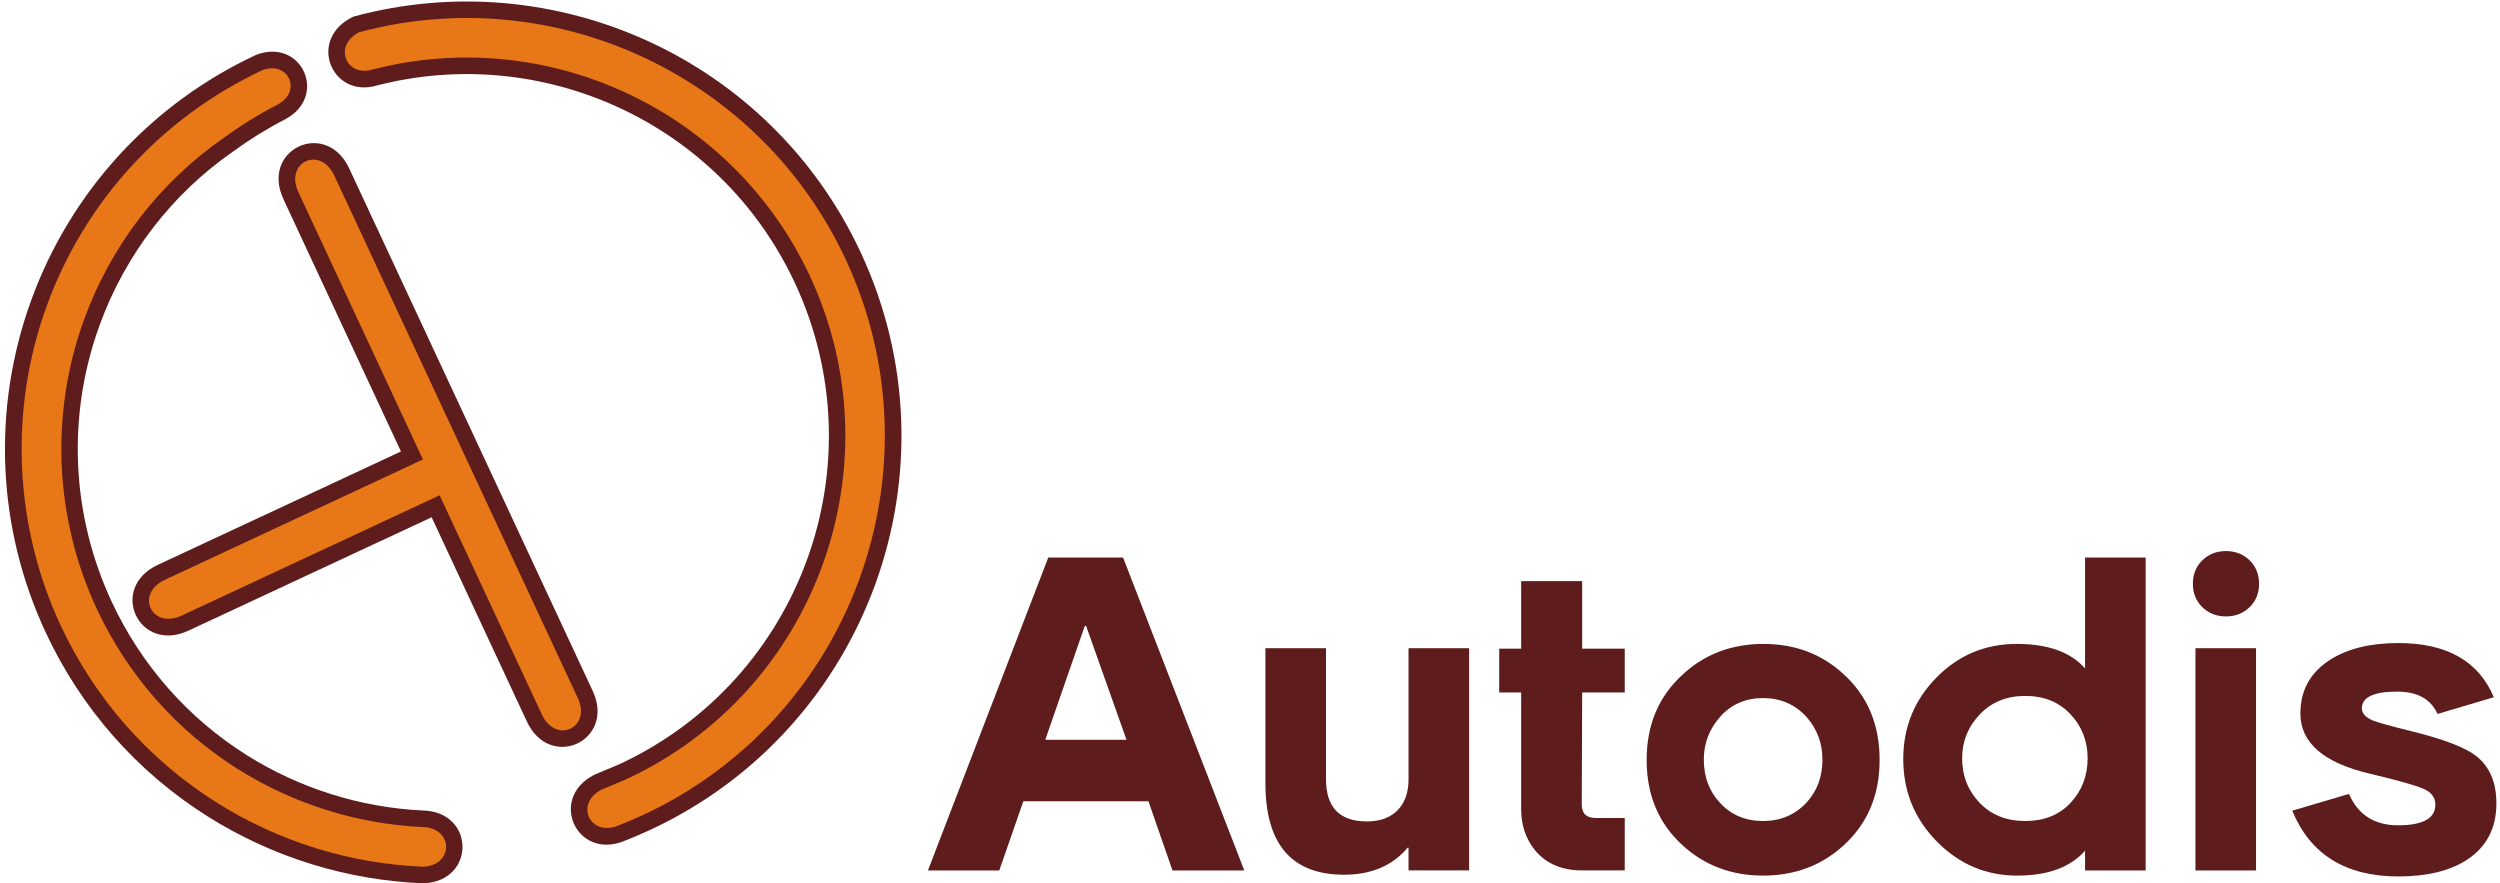
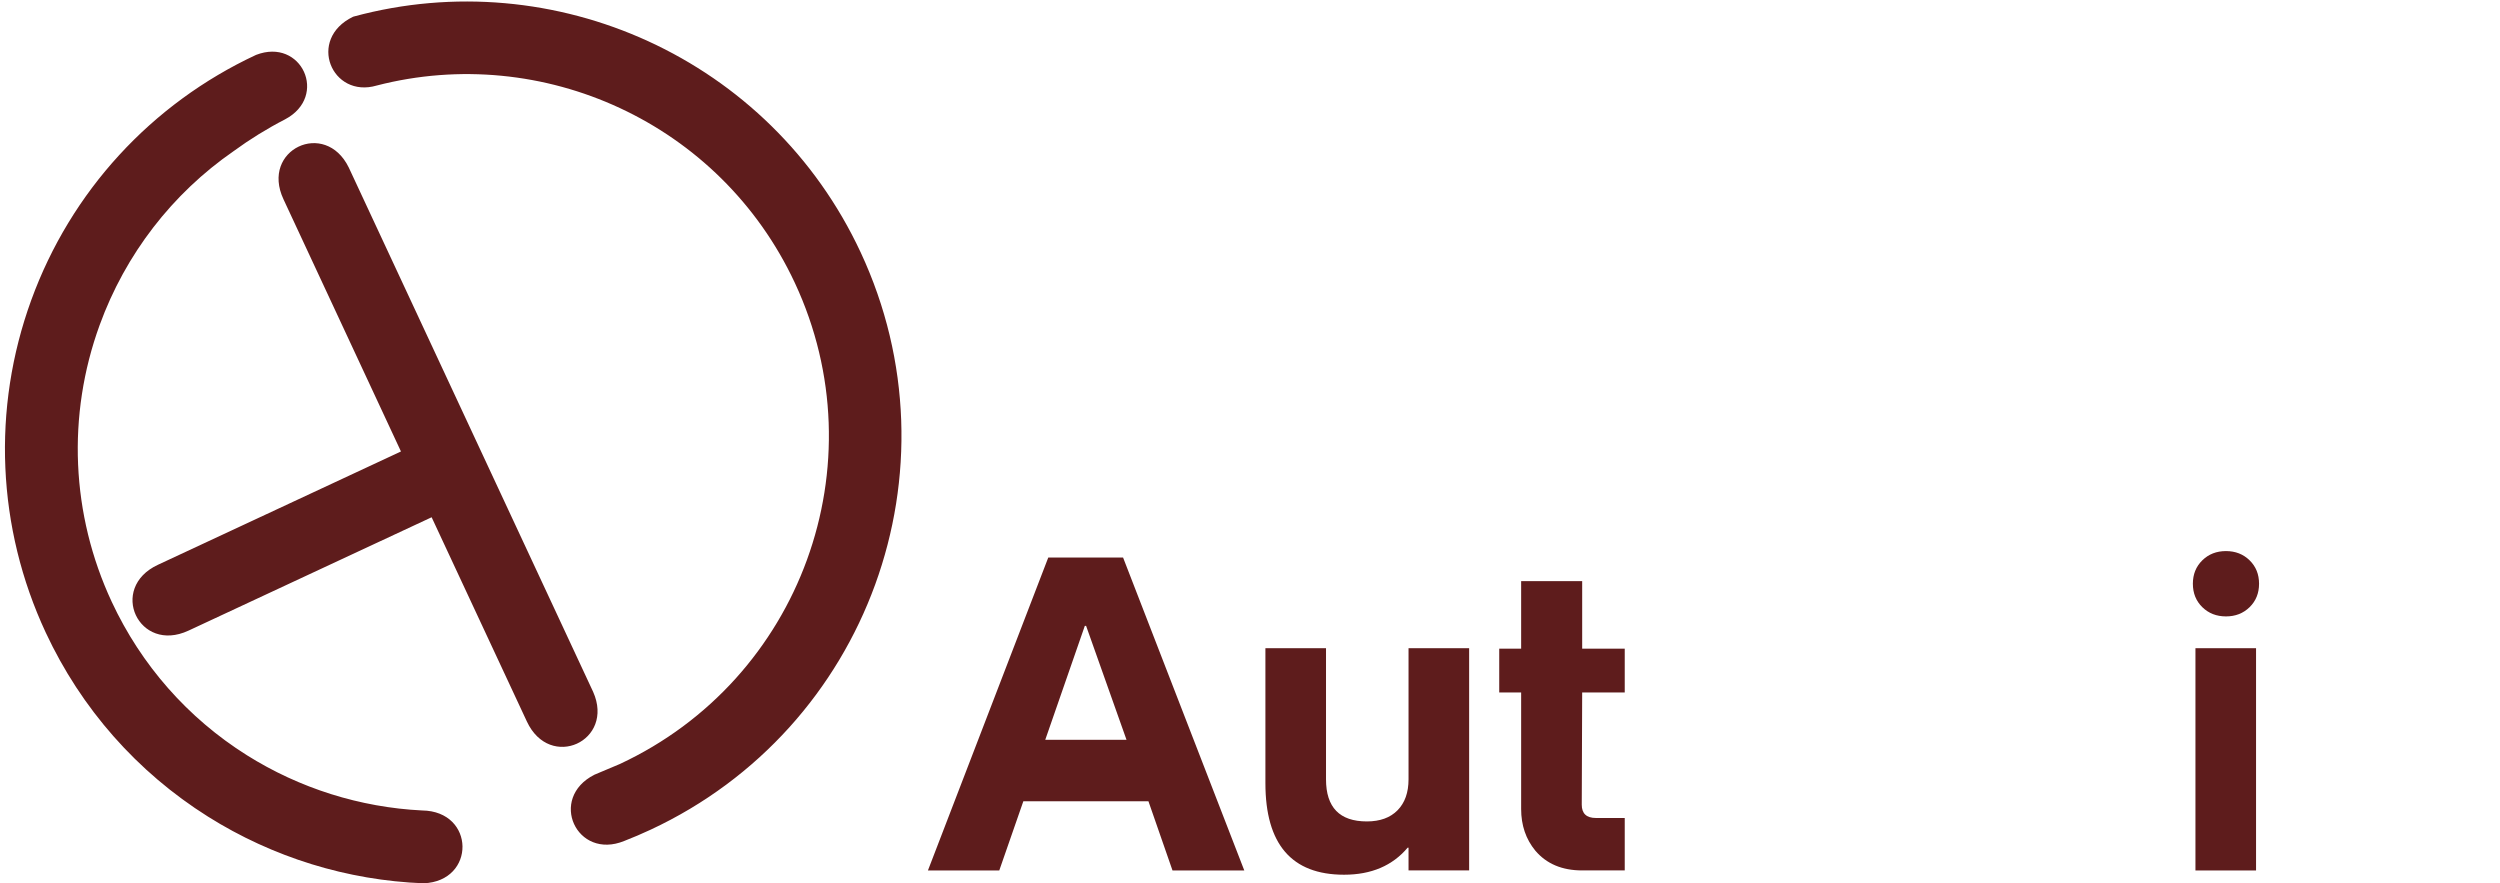
<svg xmlns="http://www.w3.org/2000/svg" width="100%" height="100%" viewBox="0 0 300 106" version="1.1" xml:space="preserve" style="fill-rule:evenodd;clip-rule:evenodd;stroke-linejoin:round;stroke-miterlimit:1.414;">
  <path d="M74.388,91.677c21.732,-10.134 31.138,-35.978 21.004,-57.709c-8.983,-19.266 -30.314,-28.84 -50.181,-23.705c-5.401,1.591 -8.403,-5.561 -2.846,-8.251l0.103,-0.033c24.011,-6.499 49.943,4.997 60.814,28.31c12.165,26.088 0.873,57.112 -25.215,69.277c-1.043,0.486 -2.095,0.935 -3.152,1.347c-5.724,2.345 -9.166,-5.128 -3.579,-7.95l3.052,-1.286Zm-23.557,14.319c6.293,-0.249 6.216,-8.663 -0.182,-8.741c-7.444,-0.371 -14.706,-2.659 -21.033,-6.636c-7.086,-4.455 -12.672,-10.819 -16.209,-18.403c-4.88,-10.467 -5.397,-22.362 -1.448,-33.212c3.093,-8.498 8.704,-15.771 16.081,-20.871c1.927,-1.41 3.989,-2.688 6.176,-3.816c5.227,-2.769 1.969,-9.842 -3.487,-7.73c-12.579,5.867 -22.232,16.387 -26.979,29.429c-4.742,13.031 -4.122,27.322 1.739,39.891c4.246,9.106 10.964,16.74 19.47,22.087c7.772,4.886 16.718,7.653 25.872,8.002Zm20.342,-22.983c2.634,5.911 -5.177,9.509 -7.948,3.566l-11.428,-24.508l-29.17,13.601c-5.98,2.79 -9.662,-5.105 -3.68,-7.894l29.169,-13.601l-14.102,-30.273c-2.77,-5.941 5,-9.612 7.838,-3.803l29.321,62.912Z" style="fill:#5e1c1c;" />
-   <path d="M72.175,94.763c-3.257,1.699 -1.381,5.694 2.012,4.304c1.025,-0.399 2.045,-0.835 3.042,-1.3c25.057,-11.684 35.94,-41.582 24.254,-66.64c-10.268,-22.02 -34.95,-33.55 -58.388,-27.261c-3.175,1.661 -1.503,5.394 1.555,4.494l0.033,-0.01l0.032,-0.008c21.115,-5.457 43.25,5.003 52.476,24.788c10.581,22.689 0.726,49.764 -21.964,60.345l-0.034,0.015l-3.018,1.273Zm-21.352,9.247c3.672,-0.203 3.618,-4.725 -0.198,-4.771l-0.038,0l-0.037,-0.002c-7.792,-0.389 -15.384,-2.785 -21.99,-6.938c-7.407,-4.657 -13.254,-11.317 -16.951,-19.245c-5.078,-10.89 -5.625,-23.437 -1.514,-34.728c3.217,-8.84 9.061,-16.456 16.794,-21.81c2.033,-1.485 4.176,-2.806 6.403,-3.955c3.018,-1.599 1.33,-5.3 -1.79,-4.145c-12.068,5.649 -21.329,15.754 -25.888,28.279c-4.54,12.476 -3.938,26.34 1.673,38.374c4.083,8.756 10.547,16.102 18.728,21.245c7.445,4.681 16.022,7.346 24.808,7.696Zm18.548,-20.167l-29.306,-62.88c-1.699,-3.477 -5.925,-1.483 -4.253,2.103l14.94,32.071l-30.967,14.44c-3.607,1.681 -1.603,5.979 2.004,4.297l30.967,-14.44l12.267,26.306c1.673,3.586 5.915,1.621 4.348,-1.897" style="fill:#e87817;" />
  <path d="M137.811,96.148l-15.009,0l-2.889,8.304l-8.561,0l14.441,-37.549l8.975,0l14.545,37.549l-8.614,0l-2.888,-8.304Zm-2.631,-7.376l-4.848,-13.668l-0.154,0l-4.746,13.668l9.748,0Z" style="fill:#5e1c1c;fill-rule:nonzero;" />
  <path d="M169.024,104.452l0,-2.734l-0.103,0c-1.822,2.166 -4.367,3.249 -7.634,3.249c-6.292,0 -9.438,-3.661 -9.438,-10.985l0,-16.196l7.272,0l0,15.731c0,3.37 1.634,5.055 4.9,5.055c1.582,0 2.811,-0.447 3.688,-1.341c0.877,-0.894 1.315,-2.132 1.315,-3.714l0,-15.731l7.272,0l0,26.666l-7.272,0Z" style="fill:#5e1c1c;fill-rule:nonzero;" />
  <path d="M179.907,77.838l2.63,0l0,-8.098l7.324,0l0,8.098l5.107,0l0,5.261l-5.107,0l-0.051,13.461c0,1.066 0.567,1.599 1.702,1.599l3.456,0l0,6.293l-5.107,0c-2.407,0 -4.28,-0.791 -5.622,-2.373c-1.134,-1.375 -1.702,-3.043 -1.702,-5.003l0,-13.977l-2.63,0l0,-5.261Z" style="fill:#5e1c1c;fill-rule:nonzero;" />
-   <path d="M211.627,77.27c3.817,0 7.049,1.238 9.696,3.714c2.82,2.613 4.23,6.017 4.23,10.212c0,4.195 -1.427,7.6 -4.281,10.213c-2.648,2.441 -5.88,3.662 -9.697,3.662c-3.816,0 -7.049,-1.221 -9.696,-3.662c-2.854,-2.613 -4.281,-6.018 -4.281,-10.213c0,-4.195 1.427,-7.599 4.281,-10.212c2.647,-2.476 5.897,-3.714 9.748,-3.714Zm-0.052,6.499c-2.097,0 -3.808,0.739 -5.132,2.218c-1.324,1.478 -1.985,3.198 -1.985,5.158c0,2.063 0.636,3.782 1.908,5.158c1.341,1.478 3.077,2.217 5.209,2.217c2.098,0 3.834,-0.739 5.21,-2.217c1.272,-1.376 1.908,-3.095 1.908,-5.158c0,-1.96 -0.636,-3.662 -1.908,-5.107c-1.376,-1.512 -3.112,-2.269 -5.21,-2.269" style="fill:#5e1c1c;fill-rule:nonzero;" />
-   <path d="M243.038,83.511c-2.236,0 -4.058,0.74 -5.468,2.218c-1.409,1.479 -2.114,3.232 -2.114,5.261c0,2.097 0.696,3.877 2.088,5.338c1.393,1.461 3.224,2.192 5.494,2.192c2.269,0 4.083,-0.731 5.441,-2.192c1.358,-1.461 2.037,-3.241 2.037,-5.338c0,-2.063 -0.688,-3.825 -2.063,-5.287c-1.375,-1.461 -3.181,-2.192 -5.415,-2.192Zm14.441,-16.608l0,37.549l-7.272,0l0,-2.373c-1.754,1.995 -4.47,2.992 -8.149,2.992c-3.748,0 -6.963,-1.367 -9.645,-4.101c-2.682,-2.733 -4.023,-6.026 -4.023,-9.877c0,-3.817 1.323,-7.074 3.971,-9.774c2.648,-2.699 5.863,-4.049 9.645,-4.049c3.748,0 6.481,0.98 8.201,2.94l0,-13.307l7.272,0Z" style="fill:#5e1c1c;fill-rule:nonzero;" />
  <path d="M270.726,104.452l-7.272,0l0,-26.666l7.272,0l0,26.666Zm-7.582,-34.403c0,-1.134 0.379,-2.071 1.135,-2.81c0.756,-0.74 1.702,-1.109 2.837,-1.109c1.134,0 2.08,0.369 2.836,1.109c0.757,0.739 1.135,1.676 1.135,2.81c0,1.135 -0.378,2.072 -1.135,2.812c-0.756,0.739 -1.702,1.108 -2.836,1.108c-1.135,0 -2.081,-0.369 -2.837,-1.108c-0.756,-0.74 -1.135,-1.677 -1.135,-2.812" style="fill:#5e1c1c;fill-rule:nonzero;" />
-   <path d="M299.257,83.666l-6.757,2.011c-0.79,-1.787 -2.407,-2.682 -4.848,-2.682c-2.819,0 -4.229,0.671 -4.229,2.012c0,0.585 0.43,1.066 1.289,1.444c0.585,0.241 2.201,0.688 4.849,1.341c3.713,0.929 6.223,1.891 7.53,2.889c1.65,1.272 2.476,3.18 2.476,5.725c0,2.957 -1.17,5.209 -3.508,6.756c-2.063,1.341 -4.813,2.012 -8.252,2.012c-6.327,0 -10.573,-2.631 -12.74,-7.892l6.809,-2.011c1.1,2.51 3.06,3.765 5.879,3.765c2.992,0 4.488,-0.825 4.488,-2.476c0,-0.825 -0.439,-1.444 -1.316,-1.856c-0.876,-0.413 -3.051,-1.032 -6.524,-1.857c-5.571,-1.307 -8.356,-3.714 -8.356,-7.221c0,-2.785 1.187,-4.934 3.559,-6.447c2.097,-1.341 4.831,-2.012 8.201,-2.012c5.811,0 9.628,2.167 11.45,6.499" style="fill:#5e1c1c;fill-rule:nonzero;" />
</svg>